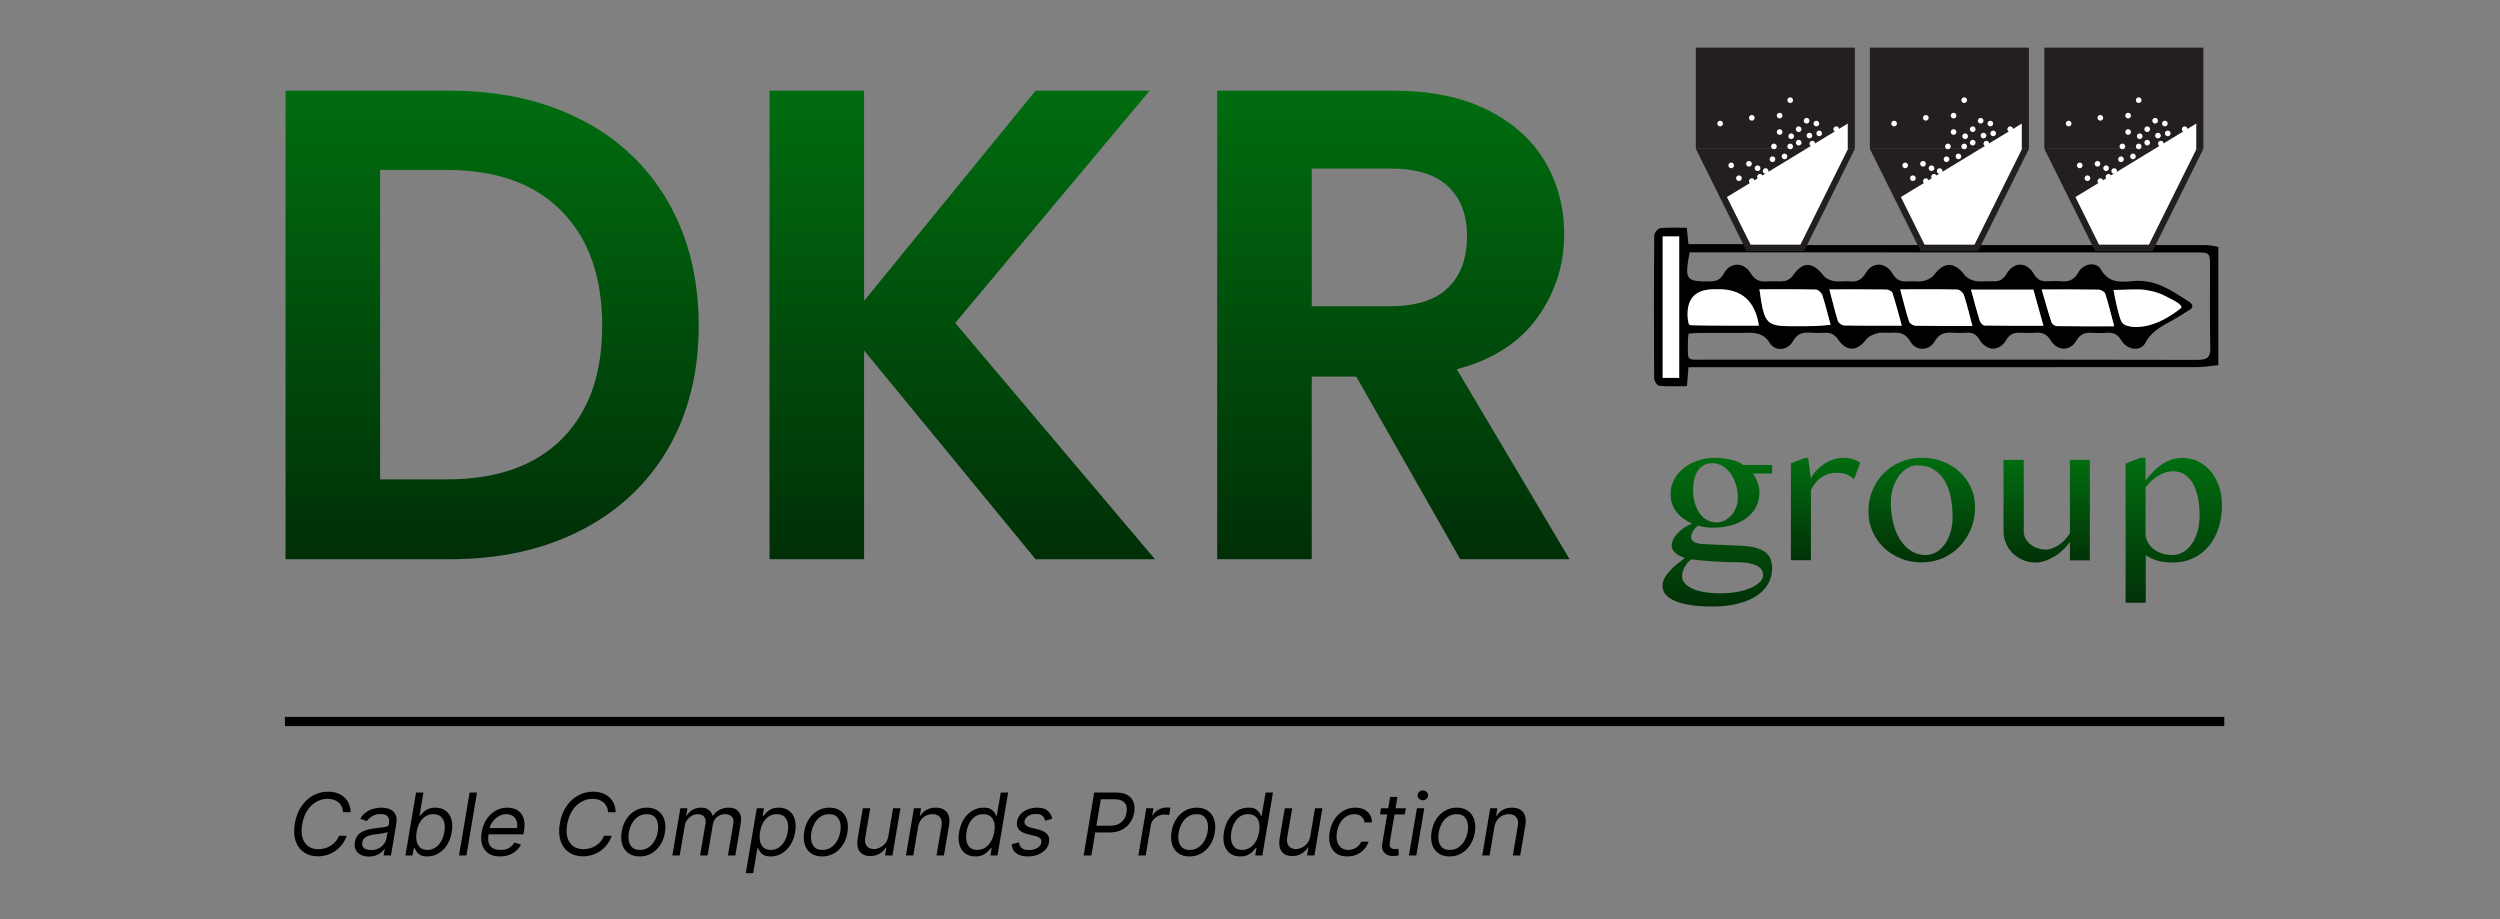
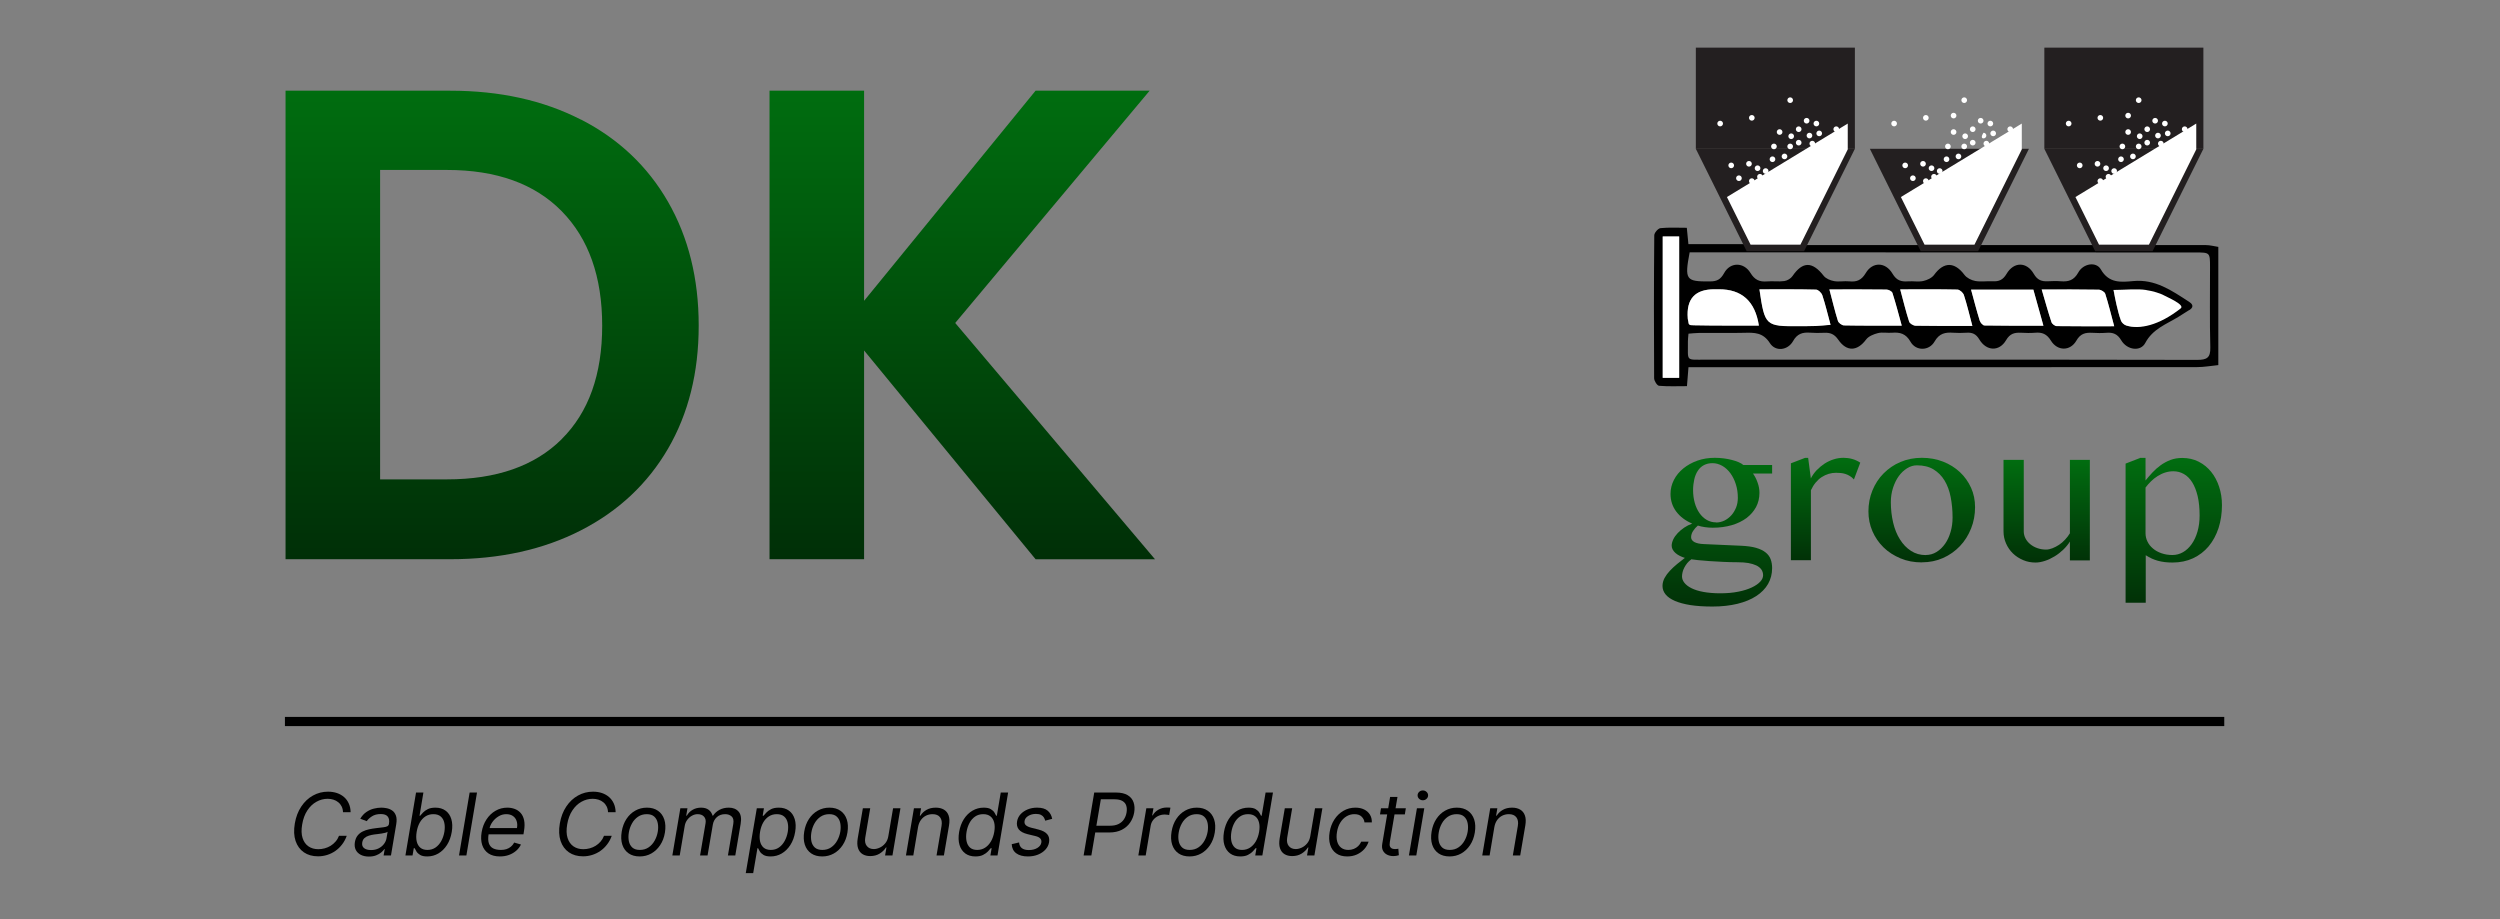
<svg xmlns="http://www.w3.org/2000/svg" width="272" height="100" viewBox="0 0 272 100" fill="none">
  <rect x="0" y="0" width="272" height="100" fill="#808080" stroke="none" />
  <g clip-path="url(#clip0_716_2604)">
    <path d="M63.205 13.002C67.292 15.097 70.452 18.081 72.677 21.948C74.902 25.823 76.019 30.311 76.019 35.422C76.019 40.533 74.902 44.998 72.677 48.825C70.452 52.644 67.292 55.605 63.205 57.7C59.119 59.795 54.383 60.842 48.998 60.842H31.068V9.868H48.99C54.375 9.868 59.111 10.915 63.197 13.01L63.205 13.002ZM61.115 47.77C64.053 44.848 65.518 40.737 65.518 35.43C65.518 30.122 64.053 25.972 61.115 22.98C58.177 19.987 54.011 18.491 48.626 18.491H41.356V52.156H48.626C54.011 52.156 58.177 50.699 61.115 47.778V47.77Z" fill="url(#paint0_linear_716_2604)" />
    <path d="M112.67 60.842L94.012 38.131V60.842H83.725V9.868H94.012V32.729L112.67 9.868H125.08L103.927 35.139L125.666 60.85H112.662L112.67 60.842Z" fill="url(#paint1_linear_716_2604)" />
-     <path d="M158.872 60.842L147.563 40.974H142.717V60.842H132.429V9.868H151.673C155.641 9.868 159.023 10.561 161.81 11.947C164.598 13.333 166.697 15.207 168.09 17.57C169.484 19.932 170.181 22.57 170.181 25.492C170.181 28.854 169.199 31.886 167.243 34.587C165.287 37.288 162.373 39.155 158.5 40.17L170.767 60.842H158.864H158.872ZM142.717 33.312H151.309C154.097 33.312 156.18 32.642 157.55 31.303C158.92 29.965 159.609 28.106 159.609 25.72C159.609 23.334 158.92 21.57 157.55 20.279C156.18 18.987 154.097 18.341 151.309 18.341H142.717V33.312Z" fill="url(#paint2_linear_716_2604)" />
    <path d="M192.807 50.597V51.518H190.724C190.93 51.809 191.104 52.14 191.231 52.518C191.366 52.888 191.429 53.258 191.429 53.621C191.429 54.188 191.302 54.708 191.057 55.172C190.803 55.637 190.455 56.031 190.011 56.369C189.56 56.7 189.029 56.96 188.404 57.141C187.778 57.322 187.097 57.416 186.345 57.416C186.068 57.416 185.782 57.393 185.489 57.353C185.196 57.314 184.951 57.251 184.729 57.18C184.523 57.353 184.349 57.55 184.207 57.771C184.064 57.991 183.993 58.22 183.993 58.448C183.993 58.676 184.111 58.842 184.349 58.976C184.587 59.102 184.927 59.18 185.379 59.196L189.441 59.377C190.091 59.409 190.637 59.48 191.065 59.606C191.492 59.732 191.841 59.897 192.102 60.11C192.364 60.322 192.546 60.566 192.649 60.85C192.752 61.133 192.807 61.456 192.807 61.811C192.807 62.441 192.657 63.023 192.364 63.535C192.071 64.047 191.635 64.488 191.081 64.85C190.526 65.213 189.837 65.496 189.037 65.693C188.23 65.89 187.319 65.992 186.305 65.992C185.394 65.992 184.603 65.937 183.921 65.835C183.24 65.724 182.678 65.575 182.227 65.378C181.775 65.181 181.435 64.945 181.213 64.669C180.991 64.394 180.88 64.086 180.88 63.748C180.88 63.449 180.96 63.165 181.102 62.889C181.253 62.614 181.443 62.354 181.68 62.102C181.918 61.85 182.179 61.606 182.464 61.37C182.749 61.133 183.034 60.913 183.312 60.7C183.114 60.637 182.924 60.559 182.749 60.472C182.575 60.385 182.425 60.283 182.29 60.165C182.163 60.054 182.06 59.928 181.989 59.795C181.918 59.661 181.878 59.519 181.878 59.369C181.878 59.149 181.942 58.92 182.052 58.684C182.163 58.448 182.33 58.22 182.536 57.999C182.741 57.779 182.979 57.582 183.248 57.401C183.518 57.22 183.803 57.078 184.112 56.968C183.375 56.653 182.797 56.219 182.377 55.66C181.957 55.101 181.752 54.456 181.752 53.731C181.752 53.196 181.878 52.691 182.124 52.211C182.369 51.731 182.71 51.321 183.153 50.959C183.589 50.605 184.104 50.321 184.682 50.116C185.26 49.912 185.893 49.809 186.574 49.809C186.907 49.809 187.224 49.833 187.549 49.872C187.865 49.912 188.166 49.975 188.443 50.046C188.721 50.116 188.966 50.195 189.172 50.29C189.386 50.384 189.552 50.479 189.671 50.589H192.807V50.597ZM183.993 60.873C183.826 60.992 183.684 61.133 183.565 61.275C183.446 61.425 183.343 61.582 183.256 61.748C183.169 61.913 183.106 62.078 183.066 62.244C183.027 62.409 183.003 62.567 183.003 62.716C183.003 62.96 183.09 63.189 183.264 63.409C183.438 63.63 183.692 63.827 184.04 64C184.389 64.173 184.816 64.307 185.331 64.401C185.846 64.496 186.456 64.551 187.145 64.551C187.873 64.551 188.531 64.496 189.109 64.378C189.687 64.268 190.178 64.11 190.582 63.921C190.986 63.732 191.294 63.519 191.508 63.291C191.722 63.063 191.825 62.827 191.825 62.59C191.825 62.354 191.762 62.141 191.635 61.96C191.508 61.779 191.326 61.637 191.089 61.519C190.851 61.409 190.566 61.322 190.233 61.259C189.893 61.204 189.52 61.173 189.093 61.173C188.562 61.173 188.032 61.157 187.493 61.133C186.955 61.11 186.456 61.078 185.988 61.047C185.521 61.015 185.117 60.976 184.761 60.944C184.412 60.905 184.159 60.873 184.009 60.85L183.993 60.873ZM186.709 56.849C187.018 56.849 187.311 56.779 187.604 56.645C187.889 56.503 188.142 56.314 188.364 56.07C188.586 55.826 188.752 55.542 188.887 55.219C189.014 54.897 189.077 54.542 189.077 54.164C189.077 53.629 189.006 53.133 188.855 52.676C188.713 52.219 188.507 51.817 188.261 51.479C188.008 51.14 187.715 50.872 187.382 50.683C187.042 50.494 186.693 50.392 186.321 50.392C185.949 50.392 185.64 50.471 185.371 50.613C185.101 50.762 184.88 50.967 184.713 51.235C184.539 51.502 184.412 51.817 184.333 52.172C184.254 52.526 184.207 52.92 184.207 53.329C184.207 53.818 184.27 54.282 184.389 54.708C184.507 55.133 184.682 55.511 184.903 55.826C185.125 56.141 185.387 56.393 185.695 56.566C186.004 56.747 186.345 56.834 186.717 56.834L186.709 56.849Z" fill="url(#paint3_linear_716_2604)" />
    <path d="M196.394 49.817H196.727L197.02 52.046C197.194 51.715 197.408 51.416 197.661 51.148C197.923 50.88 198.208 50.644 198.517 50.439C198.826 50.242 199.158 50.085 199.507 49.975C199.855 49.864 200.204 49.809 200.568 49.809C200.893 49.809 201.209 49.849 201.518 49.935C201.827 50.022 202.12 50.156 202.397 50.337L201.708 52.164C201.566 52.006 201.415 51.88 201.257 51.786C201.099 51.691 200.94 51.613 200.774 51.565C200.608 51.51 200.441 51.479 200.267 51.463C200.093 51.447 199.926 51.439 199.752 51.439C199.483 51.439 199.214 51.479 198.952 51.557C198.691 51.636 198.446 51.754 198.208 51.904C197.97 52.054 197.757 52.251 197.551 52.495C197.353 52.731 197.178 53.014 197.028 53.337V60.952H194.85V50.408L196.41 49.809L196.394 49.817Z" fill="url(#paint4_linear_716_2604)" />
    <path d="M209.098 61.188C208.25 61.188 207.474 61.047 206.769 60.748C206.064 60.448 205.447 60.062 204.932 59.558C204.417 59.054 204.013 58.472 203.72 57.794C203.427 57.117 203.285 56.401 203.285 55.629C203.285 54.857 203.427 54.07 203.72 53.361C204.013 52.652 204.409 52.038 204.932 51.51C205.455 50.983 206.056 50.565 206.769 50.266C207.482 49.959 208.258 49.809 209.098 49.809C209.937 49.809 210.705 49.951 211.41 50.227C212.115 50.502 212.725 50.888 213.239 51.368C213.754 51.849 214.158 52.424 214.451 53.069C214.744 53.715 214.887 54.424 214.887 55.172C214.887 55.999 214.744 56.779 214.451 57.503C214.158 58.235 213.762 58.873 213.239 59.417C212.725 59.96 212.115 60.393 211.41 60.708C210.705 61.023 209.937 61.181 209.098 61.181V61.188ZM209.517 60.385C209.945 60.385 210.341 60.275 210.697 60.054C211.054 59.834 211.362 59.535 211.624 59.165C211.885 58.794 212.083 58.361 212.226 57.865C212.368 57.377 212.44 56.857 212.44 56.306C212.44 55.519 212.368 54.778 212.234 54.085C212.099 53.392 211.877 52.794 211.568 52.282C211.26 51.77 210.856 51.368 210.365 51.069C209.874 50.77 209.272 50.628 208.559 50.628C208.195 50.628 207.838 50.731 207.498 50.943C207.157 51.156 206.848 51.439 206.587 51.802C206.326 52.164 206.12 52.589 205.961 53.077C205.803 53.566 205.724 54.085 205.724 54.629C205.724 55.424 205.811 56.172 205.977 56.873C206.144 57.574 206.389 58.18 206.722 58.7C207.046 59.22 207.442 59.629 207.918 59.936C208.385 60.243 208.923 60.393 209.525 60.393L209.517 60.385Z" fill="url(#paint5_linear_716_2604)" />
    <path d="M220.185 50.022V57.81C220.185 58.078 220.248 58.338 220.375 58.582C220.501 58.826 220.676 59.031 220.897 59.212C221.119 59.393 221.372 59.535 221.665 59.637C221.958 59.739 222.267 59.795 222.608 59.795C222.822 59.795 223.051 59.747 223.297 59.653C223.542 59.558 223.788 59.432 224.025 59.275C224.263 59.117 224.485 58.928 224.683 58.708C224.889 58.487 225.063 58.259 225.205 58.023V50.03H227.375V60.968H225.205V58.921C225.015 59.236 224.77 59.527 224.477 59.81C224.184 60.086 223.875 60.33 223.534 60.535C223.194 60.74 222.853 60.905 222.489 61.023C222.125 61.141 221.792 61.204 221.467 61.204C220.984 61.204 220.533 61.118 220.113 60.937C219.694 60.755 219.321 60.519 219.005 60.212C218.688 59.905 218.442 59.543 218.26 59.133C218.078 58.724 217.983 58.283 217.983 57.818V50.03H220.177L220.185 50.022Z" fill="url(#paint6_linear_716_2604)" />
    <path d="M232.808 49.817H233.434V52.274C233.655 51.998 233.901 51.715 234.17 51.424C234.439 51.132 234.74 50.865 235.065 50.628C235.39 50.392 235.754 50.195 236.142 50.046C236.53 49.896 236.966 49.825 237.433 49.825C238.082 49.825 238.676 49.959 239.207 50.227C239.737 50.494 240.189 50.865 240.569 51.329C240.949 51.794 241.234 52.337 241.44 52.959C241.646 53.581 241.749 54.243 241.749 54.952C241.749 55.857 241.622 56.692 241.377 57.456C241.123 58.22 240.767 58.881 240.3 59.44C239.833 59.999 239.27 60.425 238.605 60.74C237.94 61.047 237.195 61.204 236.372 61.204C236.071 61.204 235.786 61.188 235.532 61.157C235.271 61.126 235.025 61.078 234.788 61.015C234.558 60.952 234.328 60.866 234.115 60.771C233.893 60.669 233.679 60.551 233.457 60.409V65.575H231.264V50.439L232.832 49.833L232.808 49.817ZM233.434 58.007C233.434 58.338 233.505 58.645 233.647 58.928C233.79 59.22 233.988 59.472 234.249 59.684C234.511 59.905 234.812 60.07 235.176 60.196C235.54 60.322 235.928 60.385 236.356 60.385C236.784 60.385 237.148 60.283 237.512 60.078C237.876 59.873 238.185 59.574 238.455 59.196C238.724 58.818 238.938 58.361 239.088 57.834C239.239 57.306 239.318 56.723 239.318 56.086C239.318 55.282 239.246 54.581 239.104 53.975C238.961 53.377 238.763 52.873 238.51 52.471C238.257 52.069 237.956 51.77 237.607 51.573C237.259 51.376 236.879 51.274 236.467 51.274C236.15 51.274 235.849 51.321 235.556 51.416C235.263 51.51 234.994 51.644 234.732 51.809C234.471 51.975 234.233 52.164 234.02 52.377C233.798 52.589 233.608 52.818 233.434 53.046V57.999V58.007Z" fill="url(#paint7_linear_716_2604)" />
    <path d="M195.23 26.665C195.879 26.665 196.331 26.665 196.782 26.665C211.18 26.665 225.585 26.665 239.983 26.665C240.442 26.665 240.901 26.791 241.353 26.862V39.722C240.577 39.8 239.809 39.942 239.033 39.942C221.261 39.958 203.482 39.95 185.711 39.95C185.054 39.95 184.404 39.95 183.707 39.95C183.652 40.698 183.604 41.265 183.541 42.013C182.511 42.013 181.506 42.06 180.508 41.974C180.294 41.958 179.969 41.438 179.969 41.147C179.938 35.965 179.938 30.784 179.985 25.602C179.985 25.326 180.405 24.846 180.658 24.822C181.585 24.728 182.519 24.783 183.525 24.783C183.589 25.413 183.636 25.941 183.699 26.563H189.956M238.193 33.729C237.496 34.178 237.449 34.209 236.981 34.493C235.675 35.288 234.21 35.792 233.402 37.32C232.887 38.288 231.422 38.092 230.788 37.02C230.377 36.328 229.886 36.146 229.165 36.209C228.658 36.249 228.143 36.241 227.636 36.209C226.892 36.17 226.353 36.288 225.91 37.06C225.245 38.218 223.851 38.218 223.138 37.06C222.695 36.335 222.18 36.131 221.412 36.202C220.905 36.249 220.39 36.225 219.883 36.202C219.186 36.17 218.68 36.288 218.26 37.013C217.523 38.273 216.122 38.218 215.353 36.934C214.989 36.32 214.569 36.154 213.928 36.202C213.461 36.233 212.985 36.233 212.518 36.202C211.655 36.139 210.998 36.257 210.483 37.154C209.889 38.202 208.44 38.21 207.862 37.178C207.355 36.288 206.713 36.131 205.842 36.202C205.335 36.241 204.797 36.123 204.322 36.241C203.854 36.359 203.3 36.58 203.031 36.942C202.08 38.218 200.932 38.304 200.006 36.965C199.578 36.343 199.126 36.17 198.445 36.209C197.939 36.241 197.424 36.225 196.917 36.194C196.117 36.139 195.531 36.312 195.088 37.107C194.517 38.123 193.179 38.296 192.561 37.328C191.825 36.17 190.882 36.178 189.774 36.209C188.126 36.249 186.479 36.209 184.832 36.225C184.46 36.225 184.087 36.28 183.707 36.304C183.676 36.674 183.644 36.902 183.644 37.131C183.676 39.367 183.311 39.131 185.624 39.131C193.512 39.131 201.391 39.131 209.279 39.131C219.202 39.131 229.125 39.131 239.056 39.155C240.086 39.155 240.513 38.942 240.482 37.8C240.403 34.879 240.458 31.957 240.45 29.035C240.45 27.468 240.442 27.468 238.842 27.468C222.758 27.468 206.674 27.46 190.589 27.453C188.324 27.453 186.059 27.453 183.834 27.453C183.264 30.461 183.414 30.642 186.051 30.618C186.796 30.618 187.2 30.413 187.588 29.705C188.245 28.5 189.718 28.5 190.447 29.689C190.906 30.445 191.429 30.689 192.26 30.618C192.886 30.563 193.519 30.666 194.137 30.579C194.462 30.532 194.842 30.303 195.024 30.035C196.125 28.429 197.186 28.429 198.414 30.004C198.651 30.311 199.142 30.516 199.554 30.587C200.085 30.681 200.655 30.555 201.193 30.61C202.009 30.697 202.532 30.484 202.991 29.713C203.728 28.468 205.145 28.484 205.905 29.776C206.357 30.54 206.872 30.666 207.616 30.61C208.163 30.571 208.733 30.689 209.255 30.571C209.683 30.477 210.19 30.24 210.435 29.902C211.481 28.468 212.653 28.468 213.73 29.902C213.983 30.24 214.482 30.492 214.91 30.571C215.52 30.681 216.161 30.571 216.787 30.602C217.476 30.642 217.919 30.461 218.307 29.807C219.091 28.461 220.501 28.453 221.277 29.799C221.665 30.469 222.125 30.634 222.798 30.602C223.265 30.579 223.74 30.563 224.207 30.602C225.055 30.673 225.649 30.492 226.116 29.65C226.662 28.657 228.064 28.429 228.571 29.311C229.458 30.862 230.796 30.697 232.111 30.579C234.487 30.358 236.245 31.587 238.177 32.839C238.415 32.989 238.827 33.335 238.209 33.737L238.193 33.729ZM182.694 41.1V25.728H180.904V41.108H182.694V41.1ZM191.365 35.414C190.959 32.773 189.507 31.458 187.01 31.469C186.851 31.469 186.693 31.469 186.542 31.469C184.431 31.458 183.459 32.511 183.628 34.627C183.628 34.627 183.612 34.721 183.628 34.745C183.826 34.973 184.024 35.383 184.238 35.39C186.582 35.438 188.926 35.422 191.365 35.422V35.414ZM222.132 31.492C222.528 32.831 222.829 33.941 223.194 35.036C223.257 35.225 223.574 35.461 223.772 35.469C225.791 35.501 227.811 35.485 230.02 35.485C229.672 34.17 229.402 33.052 229.046 31.957C228.983 31.752 228.587 31.516 228.341 31.508C226.353 31.469 224.358 31.485 222.125 31.485L222.132 31.492ZM199.031 31.477C199.372 32.76 199.625 33.839 199.958 34.902C200.029 35.123 200.394 35.39 200.623 35.398C202.643 35.438 204.662 35.422 206.903 35.422C206.539 34.123 206.246 32.981 205.89 31.863C205.834 31.689 205.47 31.5 205.248 31.5C203.268 31.469 201.281 31.485 199.024 31.485L199.031 31.477ZM191.421 31.469C192.007 35.446 192.062 35.493 195.769 35.477C196.355 35.477 196.941 35.477 197.527 35.453C198.049 35.43 198.564 35.375 199.158 35.327C198.833 34.13 198.588 33.107 198.263 32.114C198.176 31.855 197.82 31.508 197.582 31.5C195.555 31.453 193.527 31.469 191.421 31.469ZM214.451 31.508C214.783 32.721 215.06 33.808 215.393 34.871C215.464 35.091 215.726 35.406 215.908 35.406C217.998 35.446 220.089 35.43 222.322 35.43C221.919 33.973 221.578 32.752 221.23 31.508H214.458H214.451ZM214.585 35.453C214.245 34.17 213.999 33.123 213.667 32.107C213.579 31.847 213.207 31.516 212.962 31.508C210.942 31.461 208.923 31.485 206.737 31.485C207.085 32.784 207.355 33.902 207.711 34.997C207.774 35.201 208.17 35.438 208.416 35.438C210.396 35.477 212.384 35.461 214.585 35.461V35.453ZM229.941 31.54C230.06 32.138 230.147 32.626 230.258 33.115C230.4 33.713 230.543 34.319 230.757 34.894C230.836 35.107 231.097 35.335 231.319 35.406C232.752 35.863 234.249 35.17 235.469 34.398" fill="black" />
    <path d="M182.694 41.108H180.904V25.728H182.694V41.108Z" fill="white" />
    <path d="M191.365 35.422C188.926 35.422 186.582 35.438 184.238 35.39C184.032 35.39 183.731 35.422 183.699 35.123C183.699 35.091 183.628 34.674 183.628 34.635C183.459 32.519 184.431 31.466 186.542 31.477C186.701 31.477 186.859 31.477 187.01 31.477C189.507 31.466 190.959 32.781 191.365 35.422Z" fill="white" />
    <path d="M222.132 31.5C224.374 31.5 226.361 31.485 228.349 31.524C228.595 31.524 228.991 31.76 229.054 31.973C229.402 33.067 229.672 34.193 230.028 35.501C227.818 35.501 225.799 35.516 223.78 35.485C223.574 35.485 223.265 35.249 223.201 35.052C222.837 33.957 222.536 32.847 222.14 31.508L222.132 31.5Z" fill="white" />
    <path d="M199.031 31.492C201.288 31.492 203.268 31.477 205.256 31.508C205.478 31.508 205.842 31.697 205.897 31.87C206.262 32.989 206.555 34.13 206.911 35.43C204.662 35.43 202.643 35.446 200.631 35.406C200.393 35.406 200.029 35.131 199.966 34.91C199.633 33.855 199.38 32.768 199.039 31.485L199.031 31.492Z" fill="white" />
    <path d="M191.429 31.485C193.535 31.485 195.563 31.461 197.59 31.516C197.828 31.516 198.184 31.87 198.271 32.13C198.604 33.123 198.841 34.146 199.166 35.343C198.572 35.391 198.049 35.453 197.535 35.469C196.949 35.493 196.363 35.485 195.776 35.493C192.07 35.517 192.015 35.461 191.429 31.485Z" fill="white" />
    <path d="M214.459 31.516H221.23C221.578 32.76 221.919 33.981 222.323 35.438C220.097 35.438 218.007 35.453 215.908 35.414C215.726 35.414 215.464 35.099 215.393 34.879C215.06 33.815 214.783 32.729 214.451 31.516H214.459Z" fill="white" />
    <path d="M214.593 35.461C212.392 35.461 210.404 35.477 208.424 35.438C208.179 35.438 207.79 35.202 207.719 34.997C207.363 33.902 207.094 32.784 206.745 31.485C208.931 31.485 210.95 31.461 212.97 31.508C213.215 31.508 213.595 31.847 213.675 32.107C214.007 33.123 214.253 34.17 214.593 35.453V35.461Z" fill="white" />
    <path d="M233.521 31.563C234.21 31.658 235.041 31.918 235.382 32.107C235.794 32.335 237.766 33.162 237.259 33.556C234.883 35.422 232.768 35.871 231.335 35.414C231.113 35.343 230.852 35.115 230.773 34.902C230.559 34.327 230.416 33.721 230.274 33.123C230.155 32.642 230.076 32.146 229.957 31.547C231.121 31.547 232.531 31.39 233.521 31.555V31.563Z" fill="white" />
    <path d="M201.811 5.183H184.507V16.192H201.811V5.183Z" fill="#231F20" />
    <path d="M196.284 27.327L201.811 16.192H193.163H184.507L190.035 27.327H196.284Z" fill="#231F20" />
    <path d="M187.152 13.75C187.323 13.75 187.461 13.613 187.461 13.443C187.461 13.274 187.323 13.136 187.152 13.136C186.982 13.136 186.843 13.274 186.843 13.443C186.843 13.613 186.982 13.75 187.152 13.75Z" fill="white" />
    <path d="M199.784 14.365C199.955 14.365 200.093 14.227 200.093 14.057C200.093 13.888 199.955 13.75 199.784 13.75C199.613 13.75 199.475 13.888 199.475 14.057C199.475 14.227 199.613 14.365 199.784 14.365Z" fill="white" />
    <path d="M188.356 18.302C188.527 18.302 188.665 18.165 188.665 17.995C188.665 17.825 188.527 17.688 188.356 17.688C188.186 17.688 188.047 17.825 188.047 17.995C188.047 18.165 188.186 18.302 188.356 18.302Z" fill="white" />
    <path d="M190.597 13.128C190.768 13.128 190.906 12.991 190.906 12.821C190.906 12.652 190.768 12.514 190.597 12.514C190.427 12.514 190.289 12.652 190.289 12.821C190.289 12.991 190.427 13.128 190.597 13.128Z" fill="white" />
    <path d="M196.56 13.443C196.731 13.443 196.869 13.306 196.869 13.136C196.869 12.966 196.731 12.829 196.56 12.829C196.39 12.829 196.251 12.966 196.251 13.136C196.251 13.306 196.39 13.443 196.56 13.443Z" fill="white" />
    <path d="M196.869 15.057C197.04 15.057 197.178 14.92 197.178 14.75C197.178 14.581 197.04 14.443 196.869 14.443C196.699 14.443 196.561 14.581 196.561 14.75C196.561 14.92 196.699 15.057 196.869 15.057Z" fill="white" />
    <path d="M192.846 17.633C193.017 17.633 193.155 17.495 193.155 17.326C193.155 17.156 193.017 17.018 192.846 17.018C192.676 17.018 192.538 17.156 192.538 17.326C192.538 17.495 192.676 17.633 192.846 17.633Z" fill="white" />
    <path d="M194.771 11.207C194.941 11.207 195.08 11.069 195.08 10.9C195.08 10.73 194.941 10.592 194.771 10.592C194.6 10.592 194.462 10.73 194.462 10.9C194.462 11.069 194.6 11.207 194.771 11.207Z" fill="white" />
    <path d="M193.622 14.672C193.793 14.672 193.931 14.534 193.931 14.365C193.931 14.195 193.793 14.057 193.622 14.057C193.452 14.057 193.313 14.195 193.313 14.365C193.313 14.534 193.452 14.672 193.622 14.672Z" fill="white" />
    <path d="M194.882 15.129C195.052 15.129 195.19 14.991 195.19 14.821C195.19 14.652 195.052 14.514 194.882 14.514C194.711 14.514 194.573 14.652 194.573 14.821C194.573 14.991 194.711 15.129 194.882 15.129Z" fill="white" />
    <path d="M197.93 14.821C198.101 14.821 198.239 14.684 198.239 14.514C198.239 14.345 198.101 14.207 197.93 14.207C197.76 14.207 197.622 14.345 197.622 14.514C197.622 14.684 197.76 14.821 197.93 14.821Z" fill="white" />
    <path d="M194.153 17.326C194.324 17.326 194.462 17.188 194.462 17.018C194.462 16.849 194.324 16.711 194.153 16.711C193.983 16.711 193.844 16.849 193.844 17.018C193.844 17.188 193.983 17.326 194.153 17.326Z" fill="white" />
    <path d="M193.005 16.239C193.175 16.239 193.314 16.101 193.314 15.932C193.314 15.762 193.175 15.625 193.005 15.625C192.834 15.625 192.696 15.762 192.696 15.932C192.696 16.101 192.834 16.239 193.005 16.239Z" fill="white" />
    <path d="M190.288 18.129C190.459 18.129 190.597 17.991 190.597 17.822C190.597 17.652 190.459 17.515 190.288 17.515C190.118 17.515 189.979 17.652 189.979 17.822C189.979 17.991 190.118 18.129 190.288 18.129Z" fill="white" />
    <path d="M191.484 19.538C191.655 19.538 191.793 19.401 191.793 19.231C191.793 19.062 191.655 18.924 191.484 18.924C191.314 18.924 191.175 19.062 191.175 19.231C191.175 19.401 191.314 19.538 191.484 19.538Z" fill="white" />
    <path d="M192.102 18.916C192.272 18.916 192.411 18.779 192.411 18.609C192.411 18.439 192.272 18.302 192.102 18.302C191.931 18.302 191.793 18.439 191.793 18.609C191.793 18.779 191.931 18.916 192.102 18.916Z" fill="white" />
    <path d="M195.698 15.829C195.868 15.829 196.006 15.692 196.006 15.522C196.006 15.353 195.868 15.215 195.698 15.215C195.527 15.215 195.389 15.353 195.389 15.522C195.389 15.692 195.527 15.829 195.698 15.829Z" fill="white" />
-     <path d="M193.622 12.884C193.793 12.884 193.931 12.747 193.931 12.577C193.931 12.407 193.793 12.27 193.622 12.27C193.452 12.27 193.313 12.407 193.313 12.577C193.313 12.747 193.452 12.884 193.622 12.884Z" fill="white" />
    <path d="M195.698 14.365C195.868 14.365 196.006 14.227 196.006 14.057C196.006 13.888 195.868 13.75 195.698 13.75C195.527 13.75 195.389 13.888 195.389 14.057C195.389 14.227 195.527 14.365 195.698 14.365Z" fill="white" />
    <path d="M197.622 13.75C197.792 13.75 197.931 13.613 197.931 13.443C197.931 13.274 197.792 13.136 197.622 13.136C197.451 13.136 197.313 13.274 197.313 13.443C197.313 13.613 197.451 13.75 197.622 13.75Z" fill="white" />
    <path d="M197.178 15.932C197.349 15.932 197.487 15.794 197.487 15.625C197.487 15.455 197.349 15.317 197.178 15.317C197.008 15.317 196.87 15.455 196.87 15.625C196.87 15.794 197.008 15.932 197.178 15.932Z" fill="white" />
    <path d="M194.771 16.239C194.941 16.239 195.08 16.101 195.08 15.932C195.08 15.762 194.941 15.625 194.771 15.625C194.6 15.625 194.462 15.762 194.462 15.932C194.462 16.101 194.6 16.239 194.771 16.239Z" fill="white" />
    <path d="M191.223 18.609C191.393 18.609 191.532 18.472 191.532 18.302C191.532 18.132 191.393 17.995 191.223 17.995C191.052 17.995 190.914 18.132 190.914 18.302C190.914 18.472 191.052 18.609 191.223 18.609Z" fill="white" />
    <path d="M190.597 20.011C190.768 20.011 190.906 19.873 190.906 19.704C190.906 19.534 190.768 19.397 190.597 19.397C190.427 19.397 190.289 19.534 190.289 19.704C190.289 19.873 190.427 20.011 190.597 20.011Z" fill="white" />
    <path d="M189.196 19.696C189.366 19.696 189.504 19.558 189.504 19.389C189.504 19.219 189.366 19.082 189.196 19.082C189.025 19.082 188.887 19.219 188.887 19.389C188.887 19.558 189.025 19.696 189.196 19.696Z" fill="white" />
    <path d="M201.035 13.443V16.255L195.887 26.618H190.462L187.889 21.436" fill="white" />
-     <path d="M220.746 5.183H203.442V16.192H220.746V5.183Z" fill="#231F20" />
    <path d="M215.219 27.327L220.746 16.192H212.09H203.442L208.97 27.327H215.219Z" fill="#231F20" />
    <path d="M206.08 13.75C206.25 13.75 206.389 13.613 206.389 13.443C206.389 13.274 206.25 13.136 206.08 13.136C205.909 13.136 205.771 13.274 205.771 13.443C205.771 13.613 205.909 13.75 206.08 13.75Z" fill="white" />
    <path d="M218.711 14.365C218.882 14.365 219.02 14.227 219.02 14.057C219.02 13.888 218.882 13.75 218.711 13.75C218.541 13.75 218.402 13.888 218.402 14.057C218.402 14.227 218.541 14.365 218.711 14.365Z" fill="white" />
    <path d="M207.283 18.302C207.454 18.302 207.592 18.165 207.592 17.995C207.592 17.825 207.454 17.688 207.283 17.688C207.113 17.688 206.975 17.825 206.975 17.995C206.975 18.165 207.113 18.302 207.283 18.302Z" fill="white" />
    <path d="M209.532 13.128C209.703 13.128 209.841 12.991 209.841 12.821C209.841 12.652 209.703 12.514 209.532 12.514C209.362 12.514 209.224 12.652 209.224 12.821C209.224 12.991 209.362 13.128 209.532 13.128Z" fill="white" />
    <path d="M215.496 13.443C215.666 13.443 215.805 13.306 215.805 13.136C215.805 12.966 215.666 12.829 215.496 12.829C215.325 12.829 215.187 12.966 215.187 13.136C215.187 13.306 215.325 13.443 215.496 13.443Z" fill="white" />
-     <path d="M215.805 15.057C215.976 15.057 216.114 14.92 216.114 14.75C216.114 14.581 215.976 14.443 215.805 14.443C215.634 14.443 215.496 14.581 215.496 14.75C215.496 14.92 215.634 15.057 215.805 15.057Z" fill="white" />
+     <path d="M215.805 15.057C215.976 15.057 216.114 14.92 216.114 14.75C216.114 14.581 215.976 14.443 215.805 14.443C215.496 14.92 215.634 15.057 215.805 15.057Z" fill="white" />
    <path d="M211.782 17.633C211.952 17.633 212.09 17.495 212.09 17.326C212.09 17.156 211.952 17.018 211.782 17.018C211.611 17.018 211.473 17.156 211.473 17.326C211.473 17.495 211.611 17.633 211.782 17.633Z" fill="white" />
    <path d="M213.706 11.207C213.877 11.207 214.015 11.069 214.015 10.9C214.015 10.73 213.877 10.592 213.706 10.592C213.536 10.592 213.397 10.73 213.397 10.9C213.397 11.069 213.536 11.207 213.706 11.207Z" fill="white" />
    <path d="M212.55 14.672C212.721 14.672 212.859 14.534 212.859 14.365C212.859 14.195 212.721 14.057 212.55 14.057C212.379 14.057 212.241 14.195 212.241 14.365C212.241 14.534 212.379 14.672 212.55 14.672Z" fill="white" />
    <path d="M213.809 15.129C213.979 15.129 214.118 14.991 214.118 14.821C214.118 14.652 213.979 14.514 213.809 14.514C213.638 14.514 213.5 14.652 213.5 14.821C213.5 14.991 213.638 15.129 213.809 15.129Z" fill="white" />
    <path d="M216.858 14.821C217.029 14.821 217.167 14.684 217.167 14.514C217.167 14.345 217.029 14.207 216.858 14.207C216.688 14.207 216.549 14.345 216.549 14.514C216.549 14.684 216.688 14.821 216.858 14.821Z" fill="white" />
    <path d="M213.08 17.326C213.251 17.326 213.389 17.188 213.389 17.018C213.389 16.849 213.251 16.711 213.08 16.711C212.91 16.711 212.771 16.849 212.771 17.018C212.771 17.188 212.91 17.326 213.08 17.326Z" fill="white" />
    <path d="M211.932 16.239C212.103 16.239 212.241 16.101 212.241 15.932C212.241 15.762 212.103 15.625 211.932 15.625C211.762 15.625 211.624 15.762 211.624 15.932C211.624 16.101 211.762 16.239 211.932 16.239Z" fill="white" />
    <path d="M209.224 18.129C209.394 18.129 209.533 17.991 209.533 17.822C209.533 17.652 209.394 17.515 209.224 17.515C209.053 17.515 208.915 17.652 208.915 17.822C208.915 17.991 209.053 18.129 209.224 18.129Z" fill="white" />
    <path d="M210.42 19.538C210.59 19.538 210.729 19.401 210.729 19.231C210.729 19.062 210.59 18.924 210.42 18.924C210.249 18.924 210.111 19.062 210.111 19.231C210.111 19.401 210.249 19.538 210.42 19.538Z" fill="white" />
    <path d="M211.037 18.916C211.208 18.916 211.346 18.779 211.346 18.609C211.346 18.439 211.208 18.302 211.037 18.302C210.867 18.302 210.729 18.439 210.729 18.609C210.729 18.779 210.867 18.916 211.037 18.916Z" fill="white" />
    <path d="M214.633 15.829C214.803 15.829 214.941 15.692 214.941 15.522C214.941 15.353 214.803 15.215 214.633 15.215C214.462 15.215 214.324 15.353 214.324 15.522C214.324 15.692 214.462 15.829 214.633 15.829Z" fill="white" />
    <path d="M212.55 12.884C212.721 12.884 212.859 12.747 212.859 12.577C212.859 12.407 212.721 12.27 212.55 12.27C212.379 12.27 212.241 12.407 212.241 12.577C212.241 12.747 212.379 12.884 212.55 12.884Z" fill="white" />
    <path d="M214.633 14.365C214.803 14.365 214.941 14.227 214.941 14.057C214.941 13.888 214.803 13.75 214.633 13.75C214.462 13.75 214.324 13.888 214.324 14.057C214.324 14.227 214.462 14.365 214.633 14.365Z" fill="white" />
    <path d="M216.549 13.75C216.72 13.75 216.858 13.613 216.858 13.443C216.858 13.274 216.72 13.136 216.549 13.136C216.379 13.136 216.24 13.274 216.24 13.443C216.24 13.613 216.379 13.75 216.549 13.75Z" fill="white" />
    <path d="M216.114 15.932C216.284 15.932 216.422 15.794 216.422 15.625C216.422 15.455 216.284 15.317 216.114 15.317C215.943 15.317 215.805 15.455 215.805 15.625C215.805 15.794 215.943 15.932 216.114 15.932Z" fill="white" />
    <path d="M213.706 16.239C213.877 16.239 214.015 16.101 214.015 15.932C214.015 15.762 213.877 15.625 213.706 15.625C213.536 15.625 213.397 15.762 213.397 15.932C213.397 16.101 213.536 16.239 213.706 16.239Z" fill="white" />
    <path d="M210.15 18.609C210.321 18.609 210.459 18.472 210.459 18.302C210.459 18.132 210.321 17.995 210.15 17.995C209.98 17.995 209.841 18.132 209.841 18.302C209.841 18.472 209.98 18.609 210.15 18.609Z" fill="white" />
    <path d="M209.532 20.011C209.703 20.011 209.841 19.873 209.841 19.704C209.841 19.534 209.703 19.397 209.532 19.397C209.362 19.397 209.224 19.534 209.224 19.704C209.224 19.873 209.362 20.011 209.532 20.011Z" fill="white" />
    <path d="M208.123 19.696C208.293 19.696 208.432 19.558 208.432 19.389C208.432 19.219 208.293 19.082 208.123 19.082C207.952 19.082 207.814 19.219 207.814 19.389C207.814 19.558 207.952 19.696 208.123 19.696Z" fill="white" />
    <path d="M219.971 13.443V16.255L214.823 26.618H209.39L206.816 21.436" fill="white" />
    <path d="M239.729 5.183H222.425V16.192H239.729V5.183Z" fill="#231F20" />
    <path d="M234.201 27.327L239.729 16.192H231.073H222.425L227.953 27.327H234.201Z" fill="#231F20" />
    <path d="M225.071 13.75C225.241 13.75 225.379 13.613 225.379 13.443C225.379 13.274 225.241 13.136 225.071 13.136C224.9 13.136 224.762 13.274 224.762 13.443C224.762 13.613 224.9 13.75 225.071 13.75Z" fill="white" />
    <path d="M237.694 14.365C237.865 14.365 238.003 14.227 238.003 14.057C238.003 13.888 237.865 13.75 237.694 13.75C237.524 13.75 237.385 13.888 237.385 14.057C237.385 14.227 237.524 14.365 237.694 14.365Z" fill="white" />
    <path d="M226.274 18.302C226.445 18.302 226.583 18.165 226.583 17.995C226.583 17.825 226.445 17.688 226.274 17.688C226.104 17.688 225.965 17.825 225.965 17.995C225.965 18.165 226.104 18.302 226.274 18.302Z" fill="white" />
    <path d="M228.515 13.128C228.686 13.128 228.824 12.991 228.824 12.821C228.824 12.652 228.686 12.514 228.515 12.514C228.345 12.514 228.207 12.652 228.207 12.821C228.207 12.991 228.345 13.128 228.515 13.128Z" fill="white" />
    <path d="M234.479 13.443C234.649 13.443 234.788 13.306 234.788 13.136C234.788 12.966 234.649 12.829 234.479 12.829C234.308 12.829 234.17 12.966 234.17 13.136C234.17 13.306 234.308 13.443 234.479 13.443Z" fill="white" />
    <path d="M234.788 15.057C234.958 15.057 235.097 14.92 235.097 14.75C235.097 14.581 234.958 14.443 234.788 14.443C234.617 14.443 234.479 14.581 234.479 14.75C234.479 14.92 234.617 15.057 234.788 15.057Z" fill="white" />
    <path d="M230.764 17.633C230.935 17.633 231.073 17.495 231.073 17.326C231.073 17.156 230.935 17.018 230.764 17.018C230.594 17.018 230.456 17.156 230.456 17.326C230.456 17.495 230.594 17.633 230.764 17.633Z" fill="white" />
    <path d="M232.689 11.207C232.86 11.207 232.998 11.069 232.998 10.9C232.998 10.73 232.86 10.592 232.689 10.592C232.519 10.592 232.38 10.73 232.38 10.9C232.38 11.069 232.519 11.207 232.689 11.207Z" fill="white" />
    <path d="M231.541 14.672C231.711 14.672 231.85 14.534 231.85 14.365C231.85 14.195 231.711 14.057 231.541 14.057C231.37 14.057 231.232 14.195 231.232 14.365C231.232 14.534 231.37 14.672 231.541 14.672Z" fill="white" />
    <path d="M232.8 15.129C232.971 15.129 233.109 14.991 233.109 14.821C233.109 14.652 232.971 14.514 232.8 14.514C232.629 14.514 232.491 14.652 232.491 14.821C232.491 14.991 232.629 15.129 232.8 15.129Z" fill="white" />
    <path d="M235.849 14.821C236.019 14.821 236.158 14.684 236.158 14.514C236.158 14.345 236.019 14.207 235.849 14.207C235.678 14.207 235.54 14.345 235.54 14.514C235.54 14.684 235.678 14.821 235.849 14.821Z" fill="white" />
    <path d="M232.063 17.326C232.234 17.326 232.372 17.188 232.372 17.018C232.372 16.849 232.234 16.711 232.063 16.711C231.893 16.711 231.754 16.849 231.754 17.018C231.754 17.188 231.893 17.326 232.063 17.326Z" fill="white" />
    <path d="M230.915 16.239C231.086 16.239 231.224 16.101 231.224 15.932C231.224 15.762 231.086 15.625 230.915 15.625C230.745 15.625 230.606 15.762 230.606 15.932C230.606 16.101 230.745 16.239 230.915 16.239Z" fill="white" />
    <path d="M228.207 18.129C228.377 18.129 228.516 17.991 228.516 17.822C228.516 17.652 228.377 17.515 228.207 17.515C228.036 17.515 227.898 17.652 227.898 17.822C227.898 17.991 228.036 18.129 228.207 18.129Z" fill="white" />
    <path d="M229.403 19.538C229.573 19.538 229.711 19.401 229.711 19.231C229.711 19.062 229.573 18.924 229.403 18.924C229.232 18.924 229.094 19.062 229.094 19.231C229.094 19.401 229.232 19.538 229.403 19.538Z" fill="white" />
    <path d="M230.02 18.916C230.191 18.916 230.329 18.779 230.329 18.609C230.329 18.439 230.191 18.302 230.02 18.302C229.85 18.302 229.711 18.439 229.711 18.609C229.711 18.779 229.85 18.916 230.02 18.916Z" fill="white" />
    <path d="M233.615 15.829C233.786 15.829 233.924 15.692 233.924 15.522C233.924 15.353 233.786 15.215 233.615 15.215C233.445 15.215 233.307 15.353 233.307 15.522C233.307 15.692 233.445 15.829 233.615 15.829Z" fill="white" />
    <path d="M231.541 12.884C231.711 12.884 231.85 12.747 231.85 12.577C231.85 12.407 231.711 12.27 231.541 12.27C231.37 12.27 231.232 12.407 231.232 12.577C231.232 12.747 231.37 12.884 231.541 12.884Z" fill="white" />
    <path d="M233.615 14.365C233.786 14.365 233.924 14.227 233.924 14.057C233.924 13.888 233.786 13.75 233.615 13.75C233.445 13.75 233.307 13.888 233.307 14.057C233.307 14.227 233.445 14.365 233.615 14.365Z" fill="white" />
    <path d="M235.54 13.75C235.71 13.75 235.849 13.613 235.849 13.443C235.849 13.274 235.71 13.136 235.54 13.136C235.369 13.136 235.231 13.274 235.231 13.443C235.231 13.613 235.369 13.75 235.54 13.75Z" fill="white" />
    <path d="M235.096 15.932C235.267 15.932 235.405 15.794 235.405 15.625C235.405 15.455 235.267 15.317 235.096 15.317C234.926 15.317 234.788 15.455 234.788 15.625C234.788 15.794 234.926 15.932 235.096 15.932Z" fill="white" />
    <path d="M232.689 16.239C232.86 16.239 232.998 16.101 232.998 15.932C232.998 15.762 232.86 15.625 232.689 15.625C232.519 15.625 232.38 15.762 232.38 15.932C232.38 16.101 232.519 16.239 232.689 16.239Z" fill="white" />
    <path d="M229.141 18.609C229.312 18.609 229.45 18.472 229.45 18.302C229.45 18.132 229.312 17.995 229.141 17.995C228.971 17.995 228.833 18.132 228.833 18.302C228.833 18.472 228.971 18.609 229.141 18.609Z" fill="white" />
    <path d="M228.515 20.011C228.686 20.011 228.824 19.873 228.824 19.704C228.824 19.534 228.686 19.397 228.515 19.397C228.345 19.397 228.207 19.534 228.207 19.704C228.207 19.873 228.345 20.011 228.515 20.011Z" fill="white" />
-     <path d="M227.114 19.696C227.284 19.696 227.422 19.558 227.422 19.389C227.422 19.219 227.284 19.082 227.114 19.082C226.943 19.082 226.805 19.219 226.805 19.389C226.805 19.558 226.943 19.696 227.114 19.696Z" fill="white" />
    <path d="M238.953 13.443V16.255L233.806 26.618H228.373L225.807 21.436" fill="white" />
  </g>
  <rect x="31" y="78" width="211" height="1" fill="black" />
  <path d="M38.147 88.367H37.319C37.309 88.129 37.26 87.919 37.169 87.739C37.079 87.558 36.956 87.406 36.802 87.284C36.651 87.159 36.476 87.065 36.279 87.003C36.082 86.941 35.872 86.909 35.648 86.909C35.217 86.909 34.81 87.017 34.425 87.234C34.04 87.448 33.71 87.763 33.436 88.18C33.163 88.594 32.976 89.103 32.876 89.704C32.776 90.288 32.791 90.78 32.92 91.179C33.049 91.578 33.263 91.88 33.562 92.085C33.861 92.29 34.217 92.392 34.629 92.392C34.866 92.392 35.1 92.361 35.328 92.299C35.559 92.236 35.774 92.144 35.974 92.021C36.175 91.896 36.354 91.744 36.51 91.563C36.669 91.38 36.793 91.171 36.884 90.935H37.726C37.602 91.284 37.433 91.598 37.22 91.874C37.01 92.15 36.766 92.386 36.49 92.579C36.214 92.771 35.916 92.917 35.597 93.017C35.277 93.118 34.946 93.168 34.601 93.168C33.999 93.168 33.486 93.023 33.063 92.733C32.642 92.441 32.34 92.029 32.159 91.496C31.98 90.961 31.952 90.328 32.075 89.597C32.197 88.884 32.431 88.269 32.778 87.752C33.124 87.233 33.548 86.834 34.051 86.555C34.554 86.274 35.1 86.134 35.688 86.134C36.041 86.134 36.366 86.184 36.663 86.284C36.96 86.385 37.218 86.532 37.438 86.725C37.657 86.917 37.828 87.151 37.95 87.428C38.075 87.702 38.141 88.015 38.147 88.367Z" fill="black" />
  <path d="M40.133 93.195C39.803 93.195 39.513 93.133 39.264 93.011C39.015 92.886 38.83 92.707 38.71 92.472C38.59 92.236 38.557 91.951 38.612 91.617C38.664 91.322 38.765 91.084 38.914 90.901C39.063 90.716 39.245 90.571 39.458 90.467C39.673 90.36 39.904 90.281 40.15 90.229C40.399 90.176 40.647 90.135 40.894 90.106C41.216 90.065 41.477 90.034 41.679 90.012C41.88 89.99 42.032 89.953 42.134 89.902C42.236 89.85 42.298 89.762 42.321 89.637V89.611C42.375 89.283 42.331 89.028 42.188 88.845C42.046 88.66 41.791 88.568 41.424 88.568C41.044 88.568 40.725 88.65 40.47 88.815C40.214 88.98 40.025 89.156 39.902 89.343L39.196 89.076C39.382 88.764 39.603 88.521 39.862 88.347C40.12 88.171 40.39 88.048 40.673 87.979C40.956 87.908 41.229 87.872 41.492 87.872C41.66 87.872 41.849 87.892 42.059 87.932C42.27 87.97 42.467 88.049 42.65 88.17C42.836 88.29 42.975 88.472 43.068 88.715C43.163 88.958 43.177 89.283 43.109 89.691L42.538 93.074H41.736L41.859 92.379H41.818C41.746 92.49 41.635 92.61 41.485 92.737C41.338 92.864 41.151 92.972 40.925 93.061C40.701 93.15 40.437 93.195 40.133 93.195ZM40.364 92.486C40.681 92.486 40.959 92.425 41.197 92.302C41.437 92.179 41.629 92.021 41.774 91.827C41.921 91.633 42.013 91.429 42.049 91.216L42.171 90.493C42.13 90.533 42.05 90.57 41.93 90.604C41.81 90.635 41.674 90.663 41.523 90.687C41.373 90.71 41.227 90.73 41.084 90.747C40.944 90.763 40.831 90.776 40.745 90.787C40.532 90.814 40.329 90.858 40.137 90.918C39.947 90.976 39.786 91.064 39.654 91.182C39.525 91.298 39.445 91.456 39.413 91.657C39.366 91.931 39.433 92.138 39.614 92.279C39.795 92.417 40.045 92.486 40.364 92.486Z" fill="black" />
  <path d="M44.11 93.074L45.265 86.227H46.066L45.645 88.755H45.713C45.785 88.666 45.886 88.552 46.015 88.414C46.144 88.273 46.318 88.149 46.535 88.039C46.752 87.928 47.031 87.872 47.37 87.872C47.81 87.872 48.178 87.98 48.474 88.197C48.773 88.413 48.983 88.719 49.103 89.116C49.225 89.513 49.241 89.981 49.15 90.52C49.059 91.064 48.886 91.535 48.63 91.934C48.377 92.331 48.064 92.639 47.693 92.857C47.324 93.073 46.922 93.181 46.487 93.181C46.152 93.181 45.893 93.127 45.709 93.017C45.528 92.906 45.395 92.78 45.309 92.64C45.225 92.497 45.16 92.379 45.115 92.285H45.02L44.884 93.074H44.11ZM45.333 90.507C45.269 90.894 45.27 91.237 45.336 91.533C45.402 91.827 45.532 92.058 45.727 92.225C45.921 92.39 46.179 92.472 46.501 92.472C46.836 92.472 47.13 92.386 47.384 92.212C47.638 92.036 47.846 91.799 48.009 91.503C48.172 91.204 48.285 90.872 48.349 90.507C48.407 90.146 48.405 89.82 48.342 89.531C48.281 89.239 48.152 89.008 47.955 88.838C47.76 88.667 47.493 88.581 47.153 88.581C46.827 88.581 46.538 88.662 46.287 88.825C46.038 88.986 45.832 89.211 45.669 89.5C45.508 89.788 45.396 90.123 45.333 90.507Z" fill="black" />
  <path d="M51.898 86.227L50.743 93.074H49.941L51.096 86.227H51.898Z" fill="black" />
  <path d="M54.385 93.181C53.885 93.181 53.471 93.072 53.145 92.854C52.819 92.633 52.592 92.325 52.462 91.931C52.333 91.534 52.313 91.073 52.401 90.547C52.49 90.021 52.665 89.557 52.928 89.156C53.191 88.753 53.518 88.438 53.909 88.213C54.301 87.986 54.731 87.872 55.2 87.872C55.472 87.872 55.733 87.917 55.985 88.006C56.236 88.095 56.453 88.24 56.637 88.441C56.82 88.639 56.948 88.902 57.02 89.23C57.093 89.557 57.089 89.961 57.007 90.44L56.953 90.774H52.931L53.04 90.092H56.246C56.298 89.802 56.285 89.544 56.205 89.317C56.128 89.089 55.994 88.91 55.801 88.778C55.611 88.647 55.37 88.581 55.078 88.581C54.777 88.581 54.496 88.661 54.235 88.822C53.975 88.98 53.758 89.18 53.583 89.424C53.409 89.664 53.3 89.909 53.257 90.159L53.162 90.747C53.094 91.173 53.104 91.512 53.193 91.764C53.283 92.016 53.441 92.197 53.665 92.309C53.889 92.418 54.17 92.472 54.507 92.472C54.722 92.472 54.92 92.444 55.102 92.386C55.283 92.325 55.445 92.236 55.587 92.118C55.73 91.998 55.85 91.848 55.947 91.67L56.681 91.884C56.556 92.143 56.381 92.37 56.154 92.566C55.93 92.76 55.668 92.912 55.367 93.021C55.068 93.128 54.74 93.181 54.385 93.181Z" fill="black" />
  <path d="M66.981 88.367H66.152C66.143 88.129 66.093 87.919 66.002 87.739C65.912 87.558 65.79 87.406 65.636 87.284C65.484 87.159 65.31 87.065 65.113 87.003C64.916 86.941 64.705 86.909 64.481 86.909C64.051 86.909 63.643 87.017 63.258 87.234C62.873 87.448 62.544 87.763 62.27 88.18C61.996 88.594 61.809 89.103 61.709 89.704C61.61 90.288 61.624 90.78 61.754 91.179C61.883 91.578 62.096 91.88 62.395 92.085C62.694 92.29 63.05 92.392 63.462 92.392C63.7 92.392 63.933 92.361 64.162 92.299C64.392 92.236 64.608 92.144 64.807 92.021C65.008 91.896 65.187 91.744 65.344 91.563C65.502 91.38 65.627 91.171 65.717 90.935H66.559C66.435 91.284 66.266 91.598 66.053 91.874C65.843 92.15 65.599 92.386 65.323 92.579C65.047 92.771 64.749 92.917 64.43 93.017C64.111 93.118 63.779 93.168 63.435 93.168C62.832 93.168 62.32 93.023 61.896 92.733C61.475 92.441 61.174 92.029 60.993 91.496C60.814 90.961 60.785 90.328 60.908 89.597C61.03 88.884 61.264 88.269 61.611 87.752C61.957 87.233 62.382 86.834 62.885 86.555C63.387 86.274 63.933 86.134 64.522 86.134C64.875 86.134 65.2 86.184 65.496 86.284C65.793 86.385 66.051 86.532 66.271 86.725C66.49 86.917 66.661 87.151 66.784 87.428C66.908 87.702 66.974 88.015 66.981 88.367Z" fill="black" />
  <path d="M69.598 93.181C69.118 93.181 68.716 93.069 68.393 92.844C68.069 92.618 67.84 92.303 67.707 91.897C67.575 91.492 67.554 91.019 67.642 90.48C67.728 89.954 67.899 89.496 68.155 89.106C68.413 88.714 68.734 88.41 69.116 88.197C69.501 87.98 69.924 87.872 70.386 87.872C70.866 87.872 71.267 87.986 71.589 88.213C71.912 88.438 72.141 88.755 72.275 89.163C72.408 89.568 72.431 90.043 72.343 90.587C72.257 91.109 72.084 91.564 71.823 91.954C71.565 92.342 71.245 92.644 70.862 92.86C70.481 93.074 70.06 93.181 69.598 93.181ZM69.612 92.472C69.979 92.472 70.297 92.38 70.566 92.195C70.838 92.01 71.058 91.766 71.225 91.463C71.395 91.16 71.51 90.832 71.568 90.48C71.623 90.146 71.621 89.835 71.562 89.547C71.503 89.257 71.377 89.025 71.185 88.848C70.992 88.67 70.722 88.581 70.373 88.581C70.006 88.581 69.686 88.675 69.412 88.862C69.14 89.049 68.92 89.295 68.753 89.601C68.585 89.906 68.473 90.235 68.416 90.587C68.362 90.921 68.363 91.232 68.42 91.52C68.479 91.805 68.604 92.036 68.797 92.212C68.992 92.386 69.263 92.472 69.612 92.472Z" fill="black" />
  <path d="M73.152 93.074L74.022 87.939H74.796L74.66 88.742H74.728C74.884 88.467 75.096 88.254 75.363 88.103C75.632 87.949 75.937 87.872 76.277 87.872C76.616 87.872 76.889 87.949 77.095 88.103C77.301 88.254 77.445 88.467 77.527 88.742H77.581C77.758 88.474 77.993 88.262 78.287 88.106C78.584 87.95 78.919 87.872 79.293 87.872C79.755 87.872 80.11 88.016 80.359 88.303C80.611 88.591 80.685 89.036 80.583 89.637L79.999 93.074H79.198L79.782 89.637C79.843 89.256 79.782 88.986 79.598 88.825C79.417 88.662 79.184 88.581 78.899 88.581C78.532 88.581 78.23 88.689 77.992 88.905C77.754 89.121 77.608 89.397 77.554 89.731L76.983 93.074H76.168L76.766 89.557C76.813 89.263 76.757 89.027 76.596 88.848C76.435 88.67 76.202 88.581 75.896 88.581C75.688 88.581 75.484 88.637 75.285 88.748C75.086 88.857 74.915 89.009 74.772 89.203C74.629 89.394 74.538 89.615 74.497 89.865L73.954 93.074H73.152Z" fill="black" />
  <path d="M81.139 95L82.341 87.939H83.115L82.98 88.755H83.075C83.147 88.666 83.247 88.552 83.374 88.414C83.503 88.273 83.676 88.149 83.893 88.039C84.113 87.928 84.392 87.872 84.732 87.872C85.171 87.872 85.539 87.98 85.836 88.197C86.133 88.413 86.342 88.719 86.464 89.116C86.587 89.513 86.603 89.981 86.512 90.52C86.421 91.064 86.248 91.535 85.992 91.934C85.736 92.331 85.424 92.639 85.055 92.857C84.686 93.073 84.284 93.181 83.849 93.181C83.514 93.181 83.255 93.127 83.071 93.017C82.888 92.906 82.754 92.78 82.671 92.64C82.587 92.497 82.522 92.379 82.477 92.285H82.409L81.947 95H81.139ZM82.694 90.507C82.631 90.894 82.631 91.237 82.694 91.533C82.76 91.827 82.89 92.058 83.085 92.225C83.282 92.39 83.541 92.472 83.863 92.472C84.198 92.472 84.491 92.386 84.742 92.212C84.996 92.036 85.204 91.799 85.367 91.503C85.533 91.204 85.647 90.872 85.71 90.507C85.769 90.146 85.767 89.82 85.704 89.531C85.64 89.239 85.511 89.008 85.316 88.838C85.122 88.667 84.854 88.581 84.515 88.581C84.189 88.581 83.9 88.662 83.649 88.825C83.4 88.986 83.194 89.211 83.031 89.5C82.87 89.788 82.758 90.123 82.694 90.507Z" fill="black" />
  <path d="M89.456 93.181C88.976 93.181 88.574 93.069 88.25 92.844C87.926 92.618 87.698 92.303 87.564 91.897C87.433 91.492 87.411 91.019 87.499 90.48C87.585 89.954 87.756 89.496 88.012 89.106C88.27 88.714 88.591 88.41 88.974 88.197C89.358 87.98 89.782 87.872 90.244 87.872C90.724 87.872 91.125 87.986 91.446 88.213C91.77 88.438 91.999 88.755 92.132 89.163C92.266 89.568 92.288 90.043 92.2 90.587C92.114 91.109 91.941 91.564 91.68 91.954C91.422 92.342 91.102 92.644 90.719 92.86C90.339 93.074 89.918 93.181 89.456 93.181ZM89.469 92.472C89.836 92.472 90.154 92.38 90.424 92.195C90.695 92.01 90.915 91.766 91.083 91.463C91.252 91.16 91.367 90.832 91.426 90.48C91.48 90.146 91.478 89.835 91.419 89.547C91.36 89.257 91.234 89.025 91.042 88.848C90.849 88.67 90.579 88.581 90.23 88.581C89.863 88.581 89.543 88.675 89.269 88.862C88.997 89.049 88.778 89.295 88.61 89.601C88.442 89.906 88.33 90.235 88.274 90.587C88.219 90.921 88.221 91.232 88.277 91.52C88.336 91.805 88.462 92.036 88.654 92.212C88.849 92.386 89.121 92.472 89.469 92.472Z" fill="black" />
  <path d="M96.65 90.975L97.167 87.939H97.968L97.099 93.074H96.297L96.447 92.205H96.392C96.229 92.466 96.002 92.688 95.71 92.87C95.417 93.051 95.074 93.141 94.68 93.141C94.354 93.141 94.076 93.071 93.845 92.93C93.616 92.788 93.453 92.574 93.356 92.289C93.261 92.001 93.249 91.639 93.322 91.202L93.879 87.939H94.68L94.137 91.149C94.076 91.523 94.133 91.822 94.31 92.045C94.487 92.267 94.742 92.379 95.074 92.379C95.274 92.379 95.484 92.329 95.706 92.228C95.93 92.128 96.129 91.974 96.304 91.767C96.481 91.56 96.596 91.296 96.65 90.975Z" fill="black" />
  <path d="M99.885 89.985L99.368 93.074H98.567L99.436 87.939H100.211L100.075 88.742H100.143C100.306 88.481 100.526 88.271 100.805 88.113C101.084 87.953 101.42 87.872 101.814 87.872C102.162 87.872 102.457 87.944 102.697 88.086C102.939 88.227 103.11 88.441 103.21 88.728C103.312 89.013 103.326 89.374 103.254 89.811L102.697 93.074H101.895L102.439 89.865C102.507 89.464 102.453 89.149 102.279 88.922C102.107 88.695 101.834 88.581 101.461 88.581C101.202 88.581 100.964 88.636 100.744 88.745C100.527 88.854 100.342 89.013 100.19 89.223C100.041 89.432 99.939 89.686 99.885 89.985Z" fill="black" />
  <path d="M106.125 93.181C105.688 93.181 105.321 93.073 105.024 92.857C104.728 92.639 104.518 92.331 104.396 91.934C104.276 91.535 104.261 91.064 104.352 90.52C104.445 89.981 104.618 89.513 104.871 89.116C105.127 88.719 105.441 88.413 105.812 88.197C106.184 87.98 106.589 87.872 107.028 87.872C107.368 87.872 107.627 87.928 107.806 88.039C107.987 88.149 108.118 88.273 108.2 88.414C108.281 88.552 108.344 88.666 108.387 88.755H108.455L108.883 86.227H109.684L108.529 93.074H107.755L107.891 92.285H107.796C107.721 92.379 107.617 92.497 107.483 92.64C107.35 92.78 107.173 92.906 106.953 93.017C106.736 93.127 106.46 93.181 106.125 93.181ZM106.322 92.472C106.643 92.472 106.931 92.39 107.184 92.225C107.44 92.058 107.653 91.827 107.823 91.533C107.993 91.237 108.11 90.894 108.176 90.507C108.242 90.123 108.24 89.788 108.169 89.5C108.099 89.211 107.964 88.986 107.765 88.825C107.566 88.662 107.302 88.581 106.974 88.581C106.636 88.581 106.343 88.667 106.094 88.838C105.845 89.008 105.642 89.239 105.486 89.531C105.33 89.82 105.221 90.146 105.16 90.507C105.099 90.872 105.098 91.204 105.157 91.503C105.216 91.799 105.34 92.036 105.53 92.212C105.723 92.386 105.987 92.472 106.322 92.472Z" fill="black" />
  <path d="M114.477 89.089L113.716 89.29C113.689 89.169 113.641 89.053 113.573 88.942C113.507 88.828 113.406 88.736 113.267 88.665C113.132 88.591 112.946 88.554 112.71 88.554C112.391 88.554 112.114 88.627 111.878 88.772C111.643 88.914 111.508 89.096 111.474 89.317C111.44 89.51 111.485 89.665 111.61 89.781C111.734 89.897 111.943 89.992 112.235 90.065L112.982 90.253C113.43 90.366 113.75 90.537 113.94 90.764C114.132 90.989 114.198 91.282 114.137 91.643C114.087 91.938 113.957 92.201 113.746 92.432C113.536 92.664 113.266 92.847 112.938 92.981C112.61 93.114 112.244 93.181 111.841 93.181C111.304 93.181 110.881 93.068 110.571 92.84C110.26 92.611 110.095 92.279 110.075 91.844L110.876 91.657C110.897 91.931 110.996 92.138 111.175 92.279C111.356 92.417 111.61 92.486 111.936 92.486C112.31 92.486 112.621 92.408 112.87 92.252C113.119 92.094 113.261 91.904 113.295 91.683C113.329 91.503 113.292 91.353 113.186 91.232C113.082 91.112 112.901 91.022 112.642 90.961L111.814 90.761C111.352 90.647 111.028 90.473 110.842 90.239C110.659 90.005 110.598 89.711 110.659 89.357C110.709 89.067 110.836 88.811 111.039 88.588C111.245 88.365 111.504 88.19 111.814 88.063C112.126 87.936 112.466 87.872 112.833 87.872C113.349 87.872 113.735 87.984 113.991 88.207C114.247 88.427 114.409 88.721 114.477 89.089Z" fill="black" />
  <path d="M117.898 93.074L119.052 86.227H121.403C121.946 86.227 122.375 86.323 122.69 86.515C123.007 86.707 123.221 86.966 123.332 87.294C123.445 87.621 123.468 87.988 123.4 88.394C123.332 88.795 123.186 89.16 122.962 89.49C122.74 89.82 122.439 90.083 122.058 90.279C121.68 90.475 121.222 90.574 120.683 90.574H118.998L119.12 89.838H120.778C121.149 89.838 121.459 89.775 121.708 89.647C121.958 89.52 122.152 89.348 122.293 89.129C122.433 88.911 122.526 88.666 122.571 88.394C122.616 88.117 122.605 87.872 122.537 87.658C122.472 87.442 122.335 87.273 122.126 87.15C121.92 87.025 121.629 86.963 121.253 86.963H119.772L118.74 93.074H117.898Z" fill="black" />
  <path d="M123.851 93.074L124.72 87.939H125.495L125.359 88.715H125.413C125.549 88.461 125.756 88.254 126.035 88.096C126.313 87.938 126.609 87.859 126.921 87.859C126.982 87.859 127.056 87.86 127.142 87.862C127.228 87.862 127.295 87.865 127.342 87.872L127.206 88.675C127.179 88.668 127.118 88.658 127.023 88.644C126.928 88.629 126.826 88.621 126.717 88.621C126.464 88.621 126.229 88.674 126.014 88.778C125.799 88.881 125.619 89.023 125.474 89.206C125.329 89.387 125.237 89.593 125.196 89.825L124.652 93.074H123.851Z" fill="black" />
  <path d="M129.423 93.181C128.943 93.181 128.541 93.069 128.217 92.844C127.893 92.618 127.664 92.303 127.531 91.897C127.399 91.492 127.378 91.019 127.466 90.48C127.552 89.954 127.723 89.496 127.979 89.106C128.237 88.714 128.558 88.41 128.94 88.197C129.325 87.98 129.749 87.872 130.211 87.872C130.691 87.872 131.091 87.986 131.413 88.213C131.737 88.438 131.965 88.755 132.099 89.163C132.233 89.568 132.255 90.043 132.167 90.587C132.081 91.109 131.908 91.564 131.647 91.954C131.389 92.342 131.069 92.644 130.686 92.86C130.306 93.074 129.885 93.181 129.423 93.181ZM129.436 92.472C129.803 92.472 130.121 92.38 130.391 92.195C130.662 92.01 130.882 91.766 131.05 91.463C131.219 91.16 131.334 90.832 131.393 90.48C131.447 90.146 131.445 89.835 131.386 89.547C131.327 89.257 131.201 89.025 131.009 88.848C130.816 88.67 130.546 88.581 130.197 88.581C129.83 88.581 129.51 88.675 129.236 88.862C128.964 89.049 128.744 89.295 128.577 89.601C128.409 89.906 128.297 90.235 128.241 90.587C128.186 90.921 128.187 91.232 128.244 91.52C128.303 91.805 128.429 92.036 128.621 92.212C128.816 92.386 129.088 92.472 129.436 92.472Z" fill="black" />
  <path d="M134.939 93.181C134.502 93.181 134.135 93.073 133.839 92.857C133.542 92.639 133.333 92.331 133.211 91.934C133.091 91.535 133.076 91.064 133.166 90.52C133.259 89.981 133.432 89.513 133.686 89.116C133.942 88.719 134.256 88.413 134.627 88.197C134.998 87.98 135.403 87.872 135.843 87.872C136.182 87.872 136.442 87.928 136.621 88.039C136.802 88.149 136.933 88.273 137.015 88.414C137.096 88.552 137.158 88.666 137.201 88.755H137.269L137.697 86.227H138.499L137.344 93.074H136.57L136.705 92.285H136.61C136.536 92.379 136.431 92.497 136.298 92.64C136.164 92.78 135.988 92.906 135.768 93.017C135.551 93.127 135.274 93.181 134.939 93.181ZM135.136 92.472C135.458 92.472 135.745 92.39 135.999 92.225C136.255 92.058 136.468 91.827 136.638 91.533C136.807 91.237 136.925 90.894 136.991 90.507C137.056 90.123 137.054 89.788 136.984 89.5C136.914 89.211 136.779 88.986 136.58 88.825C136.381 88.662 136.117 88.581 135.788 88.581C135.451 88.581 135.158 88.667 134.909 88.838C134.66 89.008 134.457 89.239 134.301 89.531C134.145 89.82 134.036 90.146 133.975 90.507C133.914 90.872 133.912 91.204 133.971 91.503C134.03 91.799 134.155 92.036 134.345 92.212C134.537 92.386 134.801 92.472 135.136 92.472Z" fill="black" />
  <path d="M142.558 90.975L143.074 87.939H143.875L143.006 93.074H142.204L142.354 92.205H142.299C142.136 92.466 141.909 92.688 141.617 92.87C141.325 93.051 140.982 93.141 140.588 93.141C140.262 93.141 139.983 93.071 139.752 92.93C139.523 92.788 139.36 92.574 139.263 92.289C139.168 92.001 139.157 91.639 139.229 91.202L139.786 87.939H140.588L140.044 91.149C139.983 91.523 140.041 91.822 140.217 92.045C140.394 92.267 140.649 92.379 140.982 92.379C141.181 92.379 141.391 92.329 141.613 92.228C141.838 92.128 142.037 91.974 142.211 91.767C142.388 91.56 142.503 91.296 142.558 90.975Z" fill="black" />
  <path d="M146.58 93.181C146.088 93.181 145.685 93.068 145.371 92.84C145.058 92.613 144.841 92.3 144.719 91.901C144.596 91.502 144.578 91.046 144.664 90.533C144.75 90.012 144.925 89.552 145.187 89.153C145.45 88.751 145.777 88.438 146.169 88.213C146.561 87.986 146.992 87.872 147.463 87.872C147.83 87.872 148.149 87.939 148.421 88.073C148.692 88.207 148.902 88.394 149.049 88.635C149.196 88.875 149.265 89.156 149.256 89.477H148.455C148.432 89.243 148.33 89.036 148.149 88.855C147.97 88.672 147.705 88.581 147.354 88.581C147.042 88.581 146.754 88.661 146.491 88.822C146.229 88.98 146.008 89.204 145.829 89.494C145.65 89.781 145.529 90.119 145.466 90.507C145.398 90.903 145.403 91.249 145.483 91.543C145.562 91.837 145.706 92.066 145.914 92.228C146.122 92.391 146.385 92.472 146.702 92.472C146.91 92.472 147.105 92.437 147.286 92.365C147.467 92.294 147.628 92.192 147.769 92.058C147.909 91.924 148.02 91.764 148.101 91.576H148.903C148.803 91.88 148.644 92.153 148.424 92.396C148.204 92.636 147.938 92.828 147.626 92.971C147.313 93.111 146.965 93.181 146.58 93.181Z" fill="black" />
  <path d="M152.955 87.939L152.846 88.608H150.143L150.251 87.939H152.955ZM151.243 86.709H152.045L151.216 91.603C151.18 91.826 151.185 91.993 151.233 92.105C151.283 92.214 151.357 92.287 151.457 92.325C151.559 92.361 151.669 92.379 151.787 92.379C151.875 92.379 151.947 92.374 152.004 92.365C152.061 92.354 152.106 92.346 152.14 92.339L152.194 93.047C152.133 93.068 152.05 93.088 151.946 93.108C151.844 93.13 151.719 93.141 151.569 93.141C151.343 93.141 151.13 93.093 150.931 92.997C150.731 92.902 150.579 92.756 150.472 92.559C150.366 92.363 150.337 92.116 150.387 91.817L151.243 86.709Z" fill="black" />
  <path d="M153.291 93.074L154.161 87.939H154.962L154.093 93.074H153.291ZM154.806 87.07C154.65 87.07 154.515 87.017 154.402 86.913C154.291 86.808 154.235 86.682 154.235 86.535C154.235 86.388 154.291 86.262 154.402 86.157C154.515 86.052 154.65 86 154.806 86C154.962 86 155.096 86.052 155.207 86.157C155.32 86.262 155.377 86.388 155.377 86.535C155.377 86.682 155.32 86.808 155.207 86.913C155.096 87.017 154.962 87.07 154.806 87.07Z" fill="black" />
  <path d="M157.714 93.181C157.234 93.181 156.832 93.069 156.508 92.844C156.185 92.618 155.956 92.303 155.822 91.897C155.691 91.492 155.67 91.019 155.758 90.48C155.844 89.954 156.015 89.496 156.271 89.106C156.529 88.714 156.849 88.41 157.232 88.197C157.617 87.98 158.04 87.872 158.502 87.872C158.982 87.872 159.383 87.986 159.705 88.213C160.028 88.438 160.257 88.755 160.391 89.163C160.524 89.568 160.547 90.043 160.459 90.587C160.372 91.109 160.199 91.564 159.939 91.954C159.681 92.342 159.36 92.644 158.978 92.86C158.597 93.074 158.176 93.181 157.714 93.181ZM157.728 92.472C158.095 92.472 158.413 92.38 158.682 92.195C158.954 92.01 159.174 91.766 159.341 91.463C159.511 91.16 159.625 90.832 159.684 90.48C159.738 90.146 159.736 89.835 159.677 89.547C159.618 89.257 159.493 89.025 159.3 88.848C159.108 88.67 158.837 88.581 158.489 88.581C158.122 88.581 157.801 88.675 157.527 88.862C157.256 89.049 157.036 89.295 156.868 89.601C156.701 89.906 156.589 90.235 156.532 90.587C156.478 90.921 156.479 91.232 156.536 91.52C156.595 91.805 156.72 92.036 156.913 92.212C157.107 92.386 157.379 92.472 157.728 92.472Z" fill="black" />
  <path d="M162.586 89.985L162.069 93.074H161.268L162.137 87.939H162.912L162.776 88.742H162.844C163.007 88.481 163.227 88.271 163.506 88.113C163.785 87.953 164.121 87.872 164.515 87.872C164.863 87.872 165.158 87.944 165.398 88.086C165.64 88.227 165.811 88.441 165.911 88.728C166.013 89.013 166.027 89.374 165.955 89.811L165.398 93.074H164.596L165.14 89.865C165.208 89.464 165.154 89.149 164.98 88.922C164.808 88.695 164.535 88.581 164.162 88.581C163.903 88.581 163.665 88.636 163.445 88.745C163.227 88.854 163.043 89.013 162.891 89.223C162.742 89.432 162.64 89.686 162.586 89.985Z" fill="black" />
  <defs>
    <linearGradient id="paint0_linear_716_2604" x1="53.544" y1="9.868" x2="53.544" y2="60.842" gradientUnits="userSpaceOnUse">
      <stop stop-color="#006D0F" />
      <stop offset="1" stop-color="#002F07" />
    </linearGradient>
    <linearGradient id="paint1_linear_716_2604" x1="104.695" y1="9.868" x2="104.695" y2="60.85" gradientUnits="userSpaceOnUse">
      <stop stop-color="#006D0F" />
      <stop offset="1" stop-color="#002F07" />
    </linearGradient>
    <linearGradient id="paint2_linear_716_2604" x1="151.598" y1="9.868" x2="151.598" y2="60.842" gradientUnits="userSpaceOnUse">
      <stop stop-color="#006D0F" />
      <stop offset="1" stop-color="#002F07" />
    </linearGradient>
    <linearGradient id="paint3_linear_716_2604" x1="186.844" y1="49.809" x2="186.844" y2="65.992" gradientUnits="userSpaceOnUse">
      <stop stop-color="#016D10" />
      <stop offset="1" stop-color="#013107" />
    </linearGradient>
    <linearGradient id="paint4_linear_716_2604" x1="198.624" y1="49.809" x2="198.624" y2="60.952" gradientUnits="userSpaceOnUse">
      <stop stop-color="#016D10" />
      <stop offset="1" stop-color="#013107" />
    </linearGradient>
    <linearGradient id="paint5_linear_716_2604" x1="209.086" y1="49.809" x2="209.086" y2="61.188" gradientUnits="userSpaceOnUse">
      <stop stop-color="#016D10" />
      <stop offset="1" stop-color="#013107" />
    </linearGradient>
    <linearGradient id="paint6_linear_716_2604" x1="222.679" y1="50.022" x2="222.679" y2="61.204" gradientUnits="userSpaceOnUse">
      <stop stop-color="#016D10" />
      <stop offset="1" stop-color="#013107" />
    </linearGradient>
    <linearGradient id="paint7_linear_716_2604" x1="236.506" y1="49.817" x2="236.506" y2="65.575" gradientUnits="userSpaceOnUse">
      <stop stop-color="#016D10" />
      <stop offset="1" stop-color="#013107" />
    </linearGradient>
    <clipPath id="clip0_716_2604">
      <rect width="211" height="61" fill="white" transform="translate(31 5)" />
    </clipPath>
  </defs>
</svg>